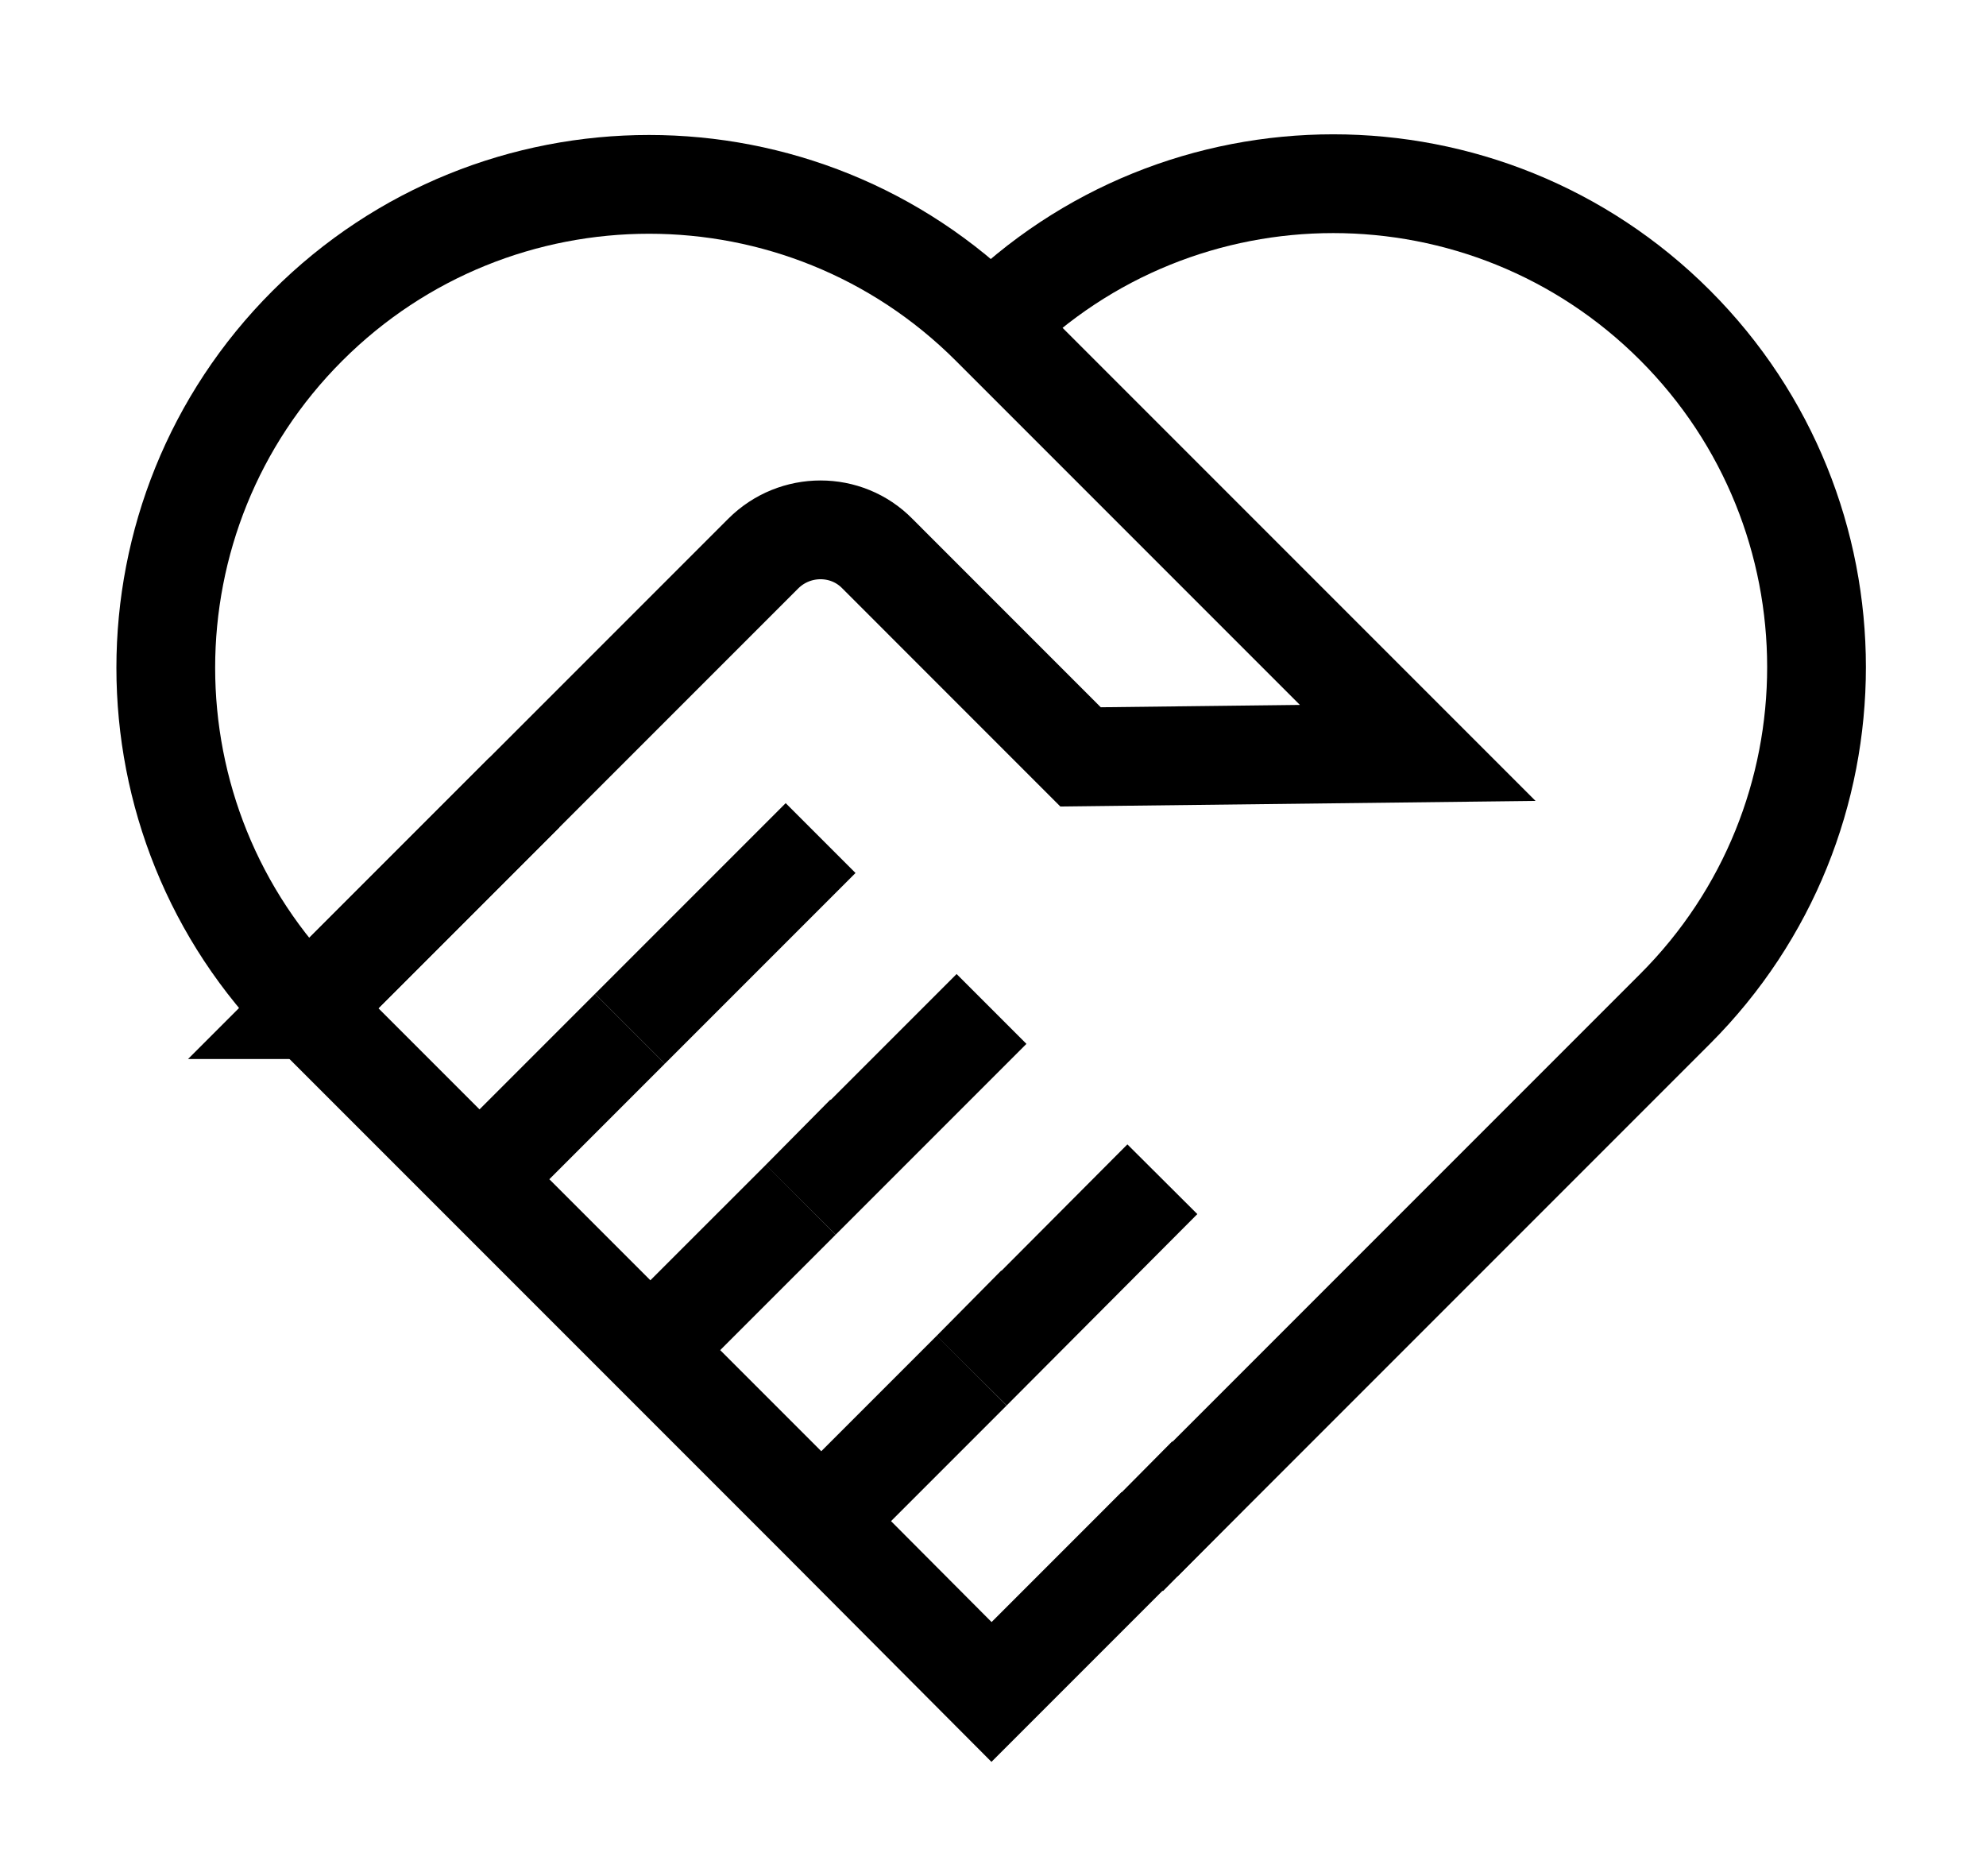
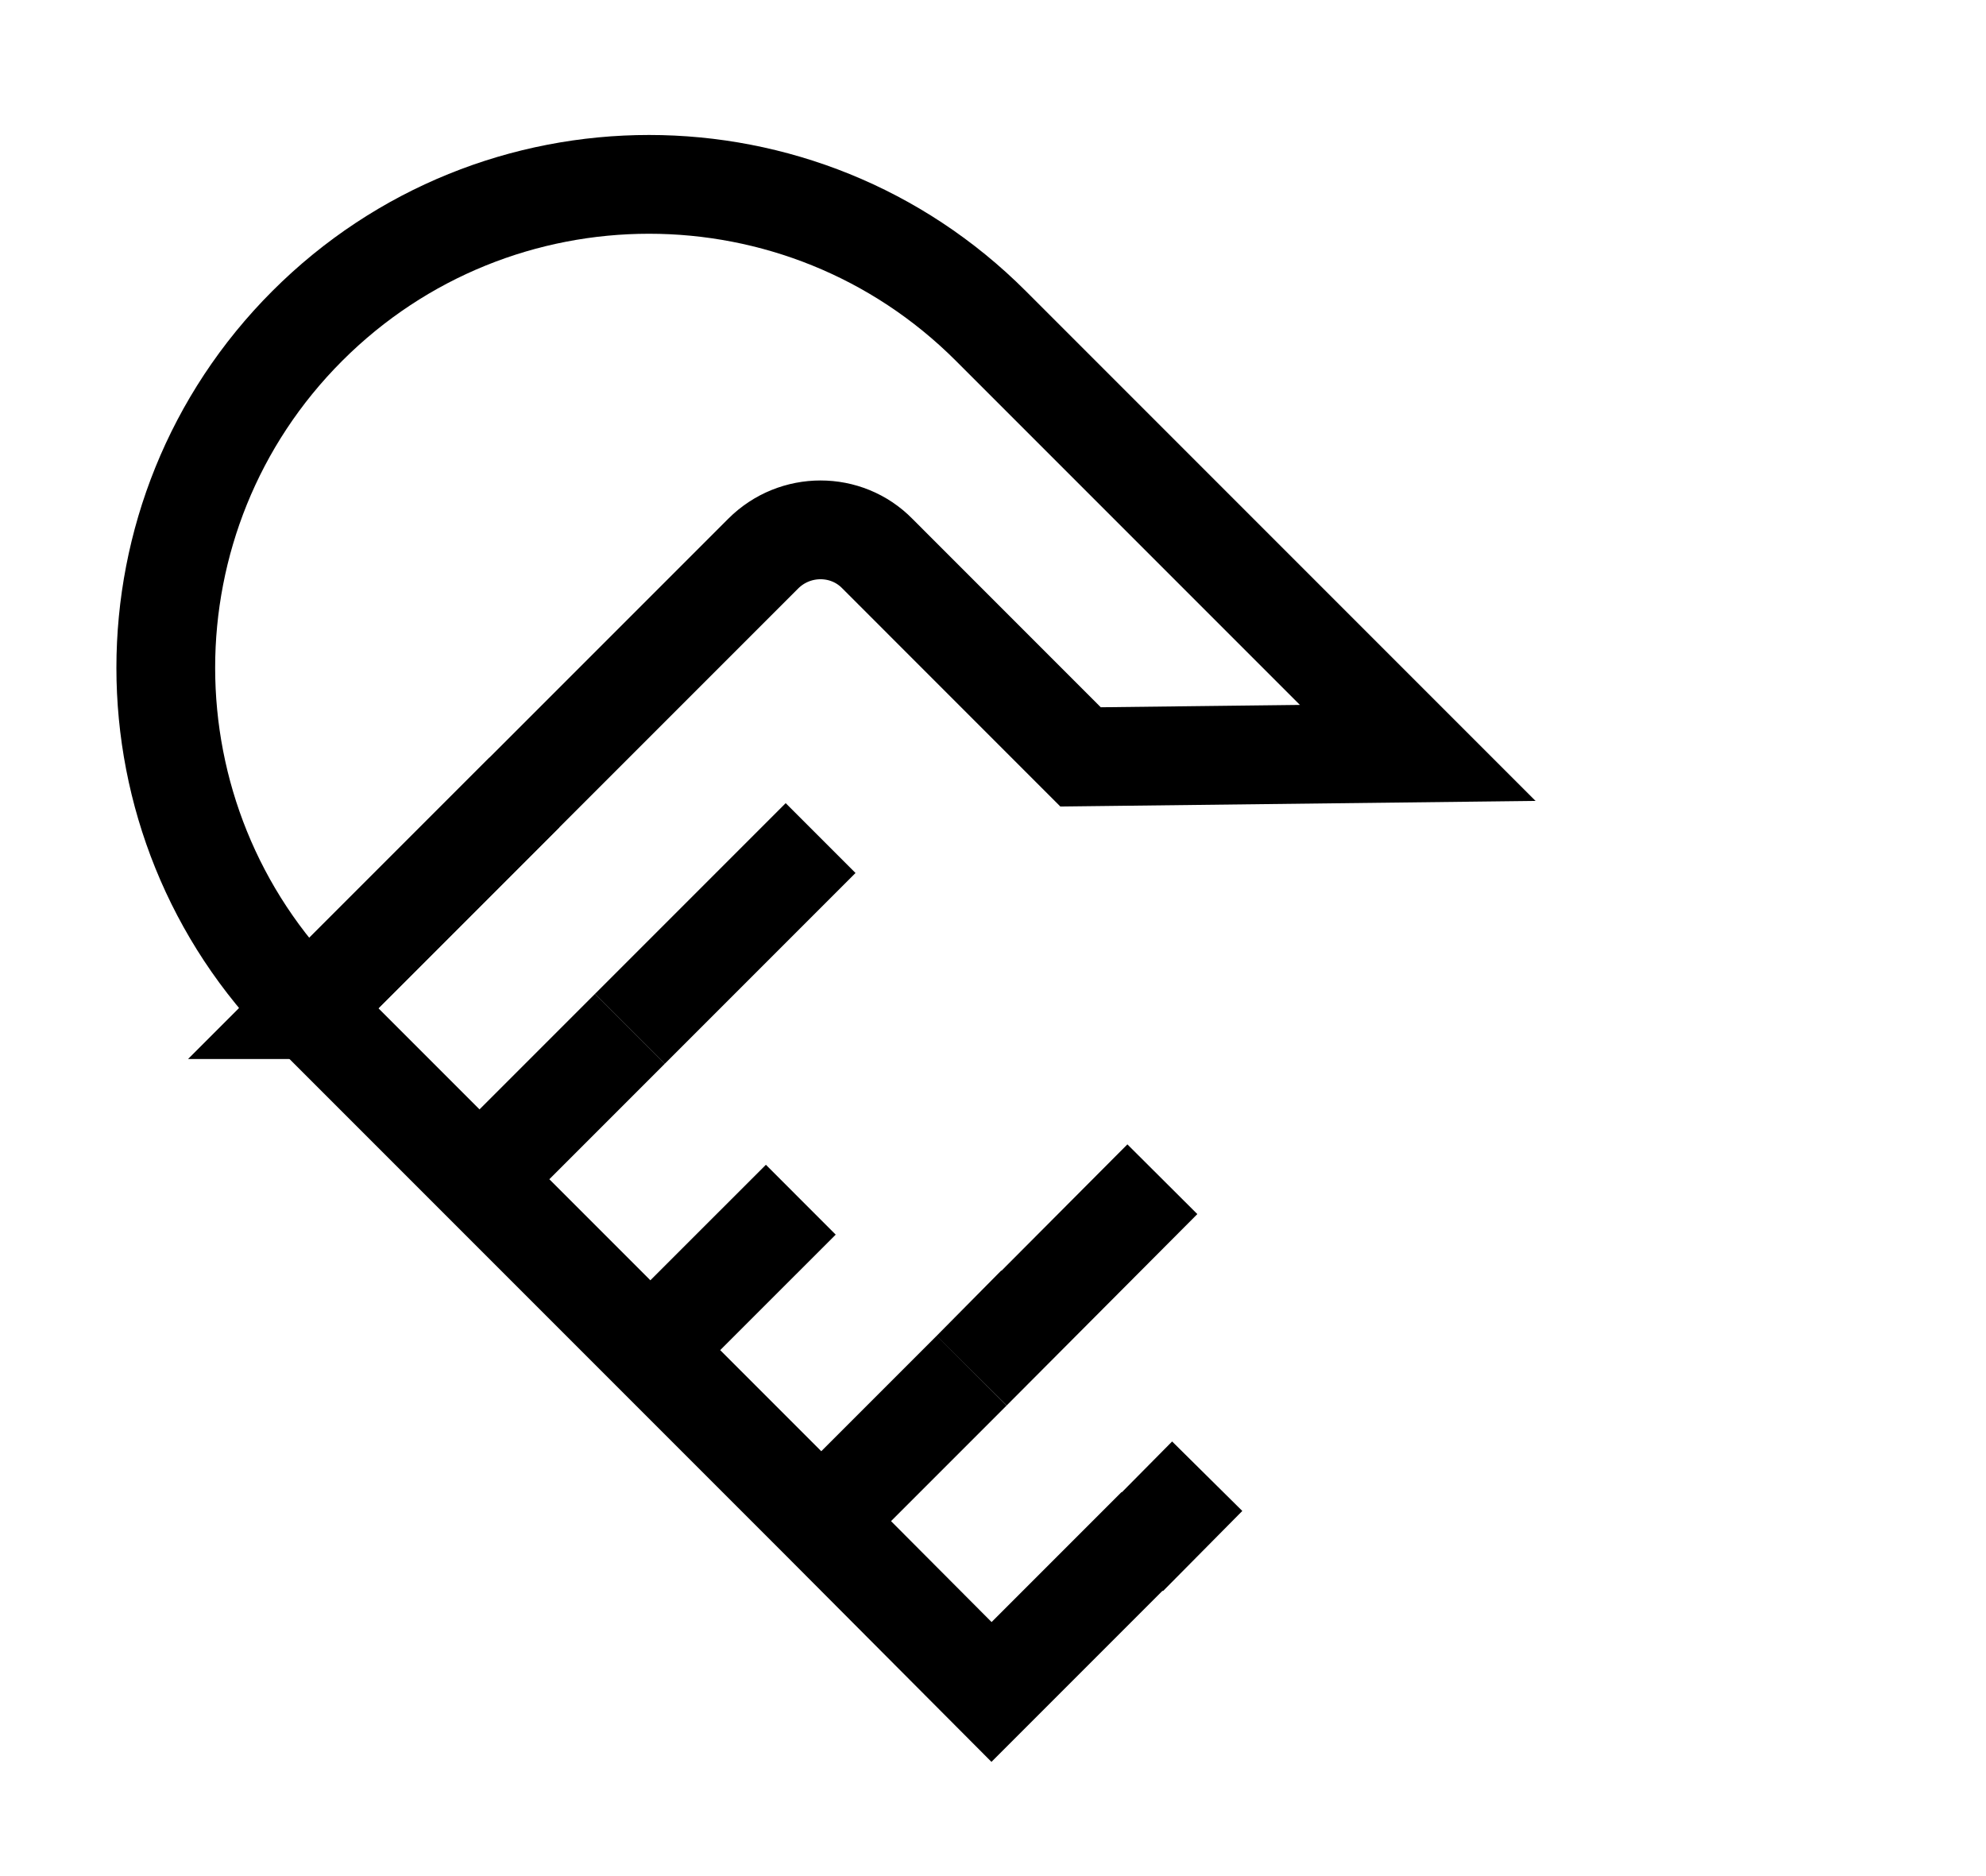
<svg xmlns="http://www.w3.org/2000/svg" width="100%" height="100%" viewBox="0 0 36 34" xml:space="preserve" style="fill-rule:evenodd;clip-rule:evenodd;stroke-miterlimit:10;">
  <g>
-     <path d="M17.973,5.895c3.42,-3.421 8.969,-3.421 12.39,-0c3.42,3.42 3.42,8.97 -0,12.39l-9.652,9.652" style="fill:none;fill-rule:nonzero;stroke:#000;stroke-width:1.79px;" />
    <path d="M5.57,18.297l8.265,-8.264c0.574,-0.574 1.507,-0.574 2.069,-0l3.683,3.684l6.112,-0.072l-7.738,-7.738c-3.421,-3.421 -8.97,-3.421 -12.391,-0c-3.42,3.42 -3.42,8.97 0,12.39Z" style="fill:none;fill-rule:nonzero;stroke:#000;stroke-width:1.79px;" />
    <path d="M9.505,14.362l-3.911,3.911l3.098,3.098l2.727,-2.727l-2.727,2.727l3.097,3.097l2.727,-2.726l-2.727,2.726l3.098,3.098l2.727,-2.727l-2.727,2.727l3.086,3.097l2.726,-2.726l0.012,-0l1.172,-1.184" style="fill:none;fill-rule:nonzero;stroke:#000;stroke-width:1.79px;" />
    <path d="M14.875,15.188l-3.456,3.456l1.184,-1.184" style="fill:none;fill-rule:nonzero;stroke:#000;stroke-width:1.79px;" />
-     <path d="M17.973,18.285l-3.457,3.457l1.172,-1.184" style="fill:none;fill-rule:nonzero;stroke:#000;stroke-width:1.79px;" />
    <path d="M21.07,21.371l-3.456,3.468l1.172,-1.184" style="fill:none;fill-rule:nonzero;stroke:#000;stroke-width:1.79px;" />
  </g>
</svg>